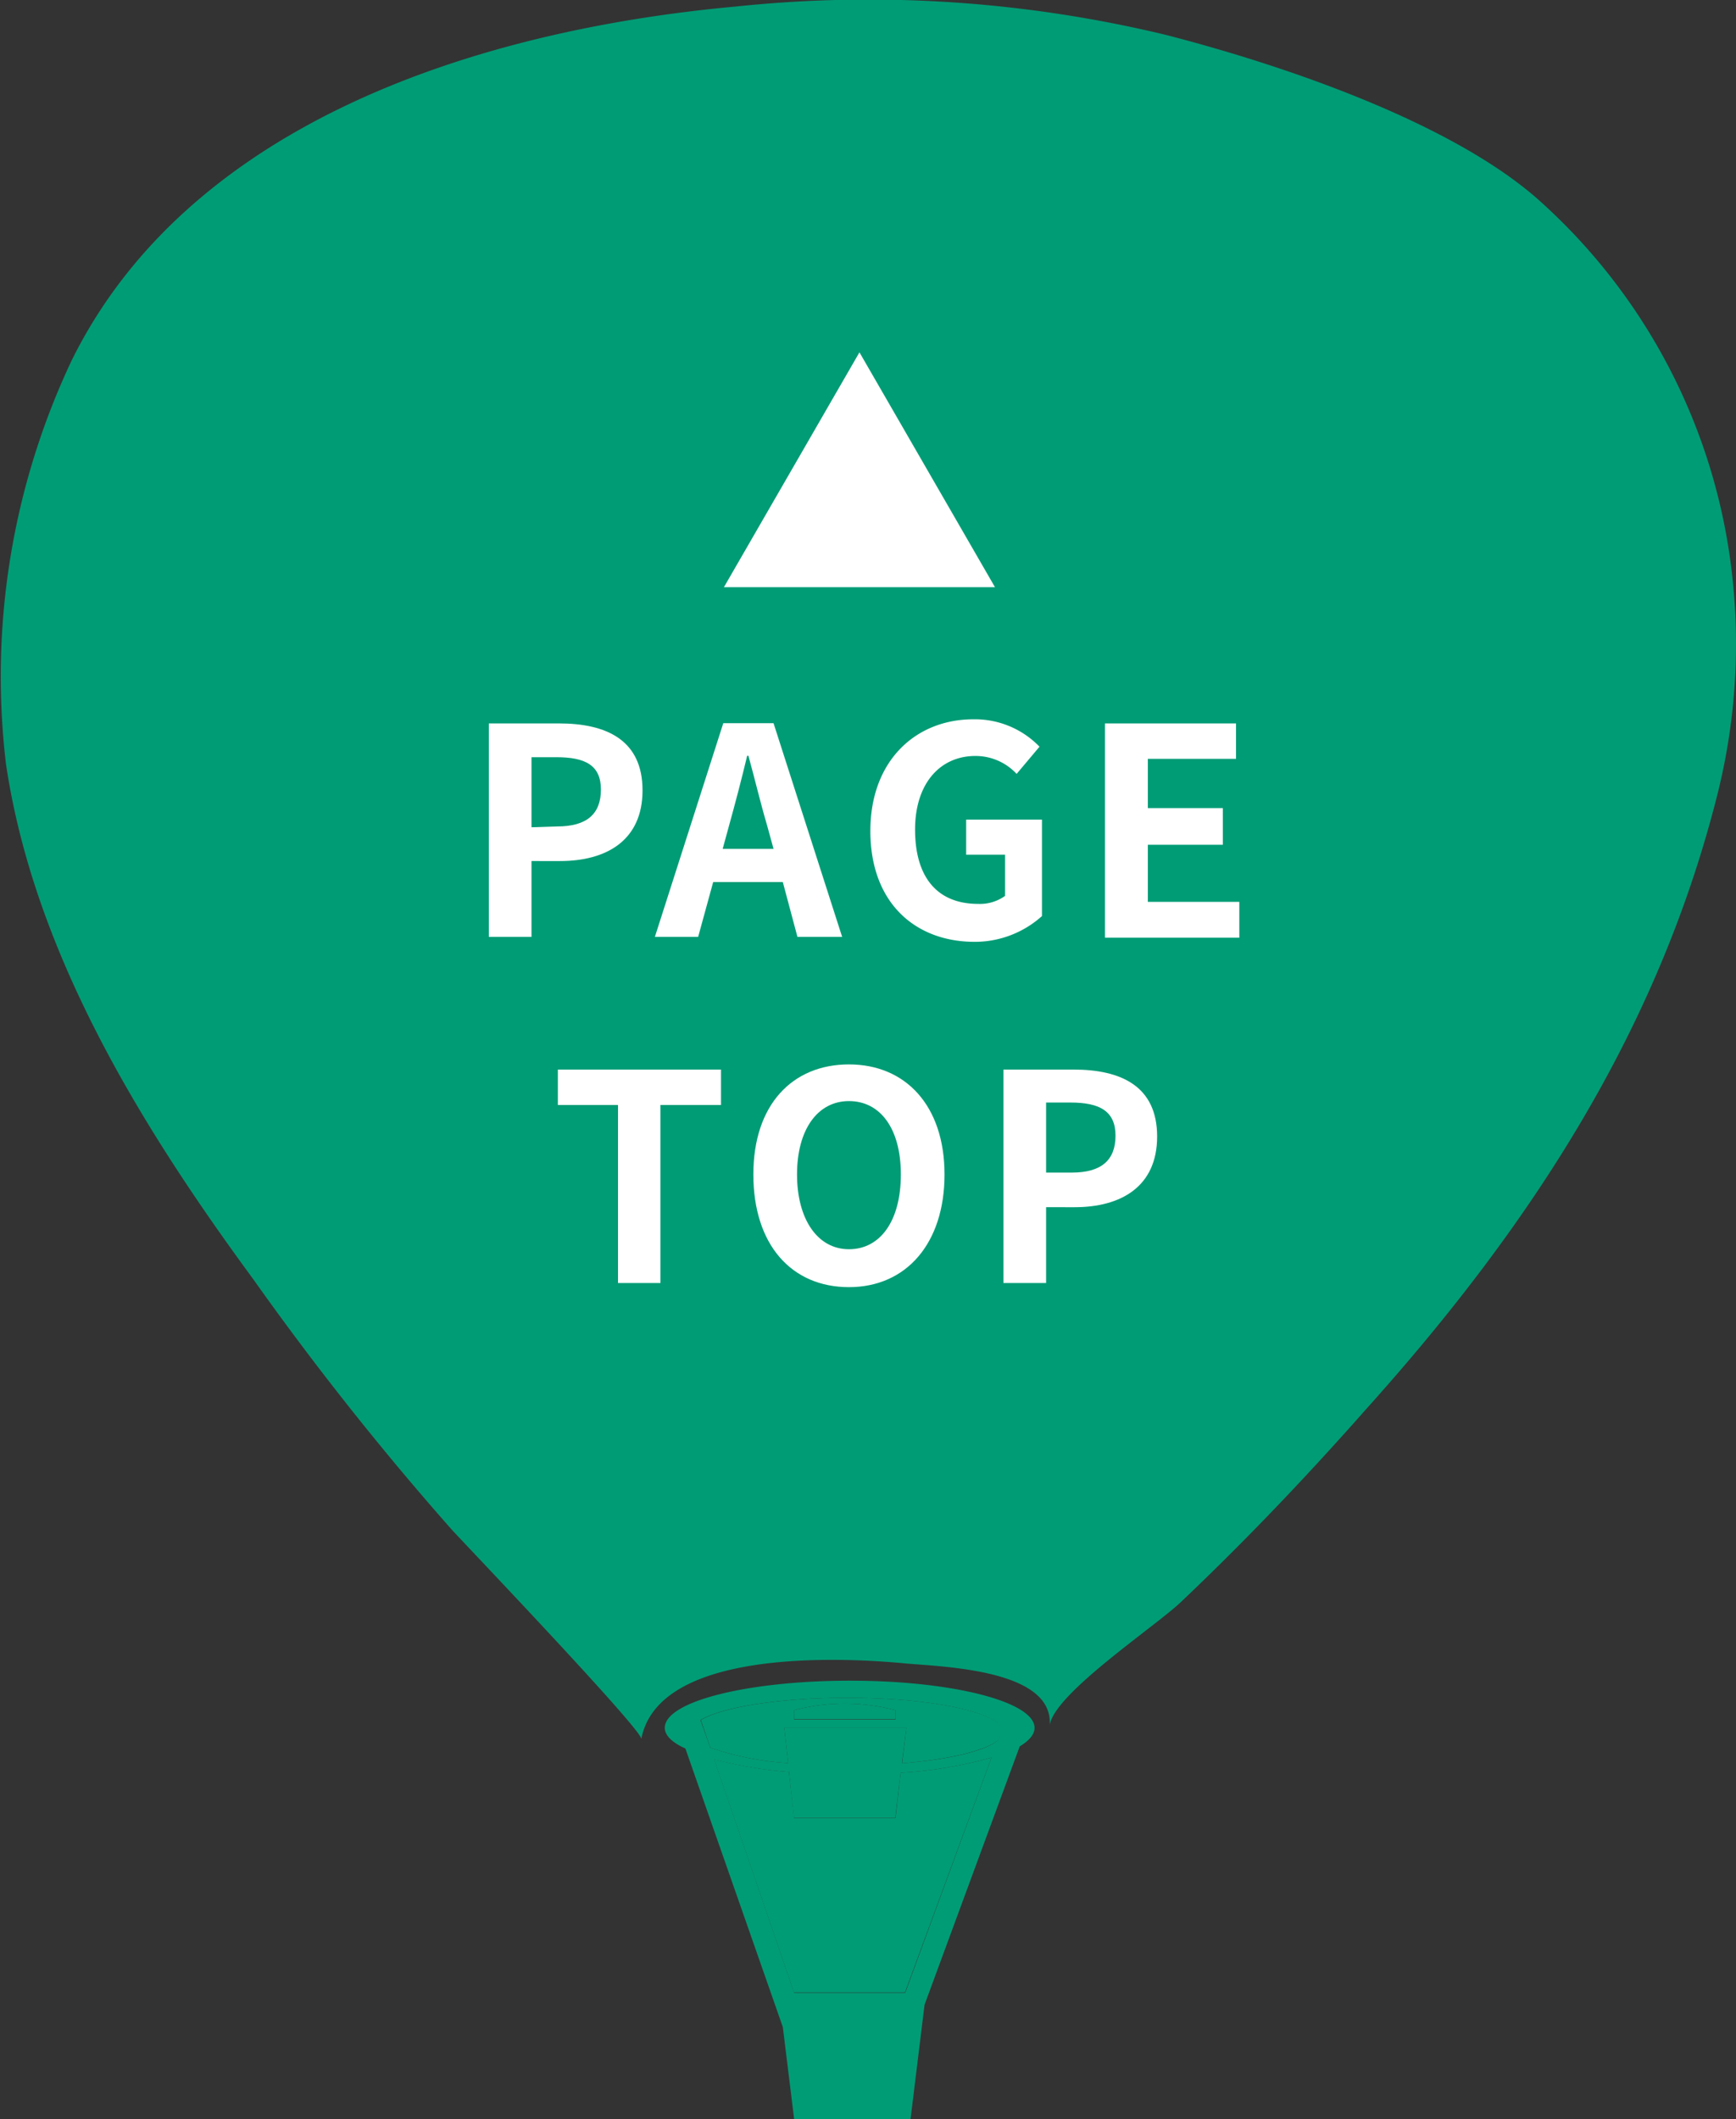
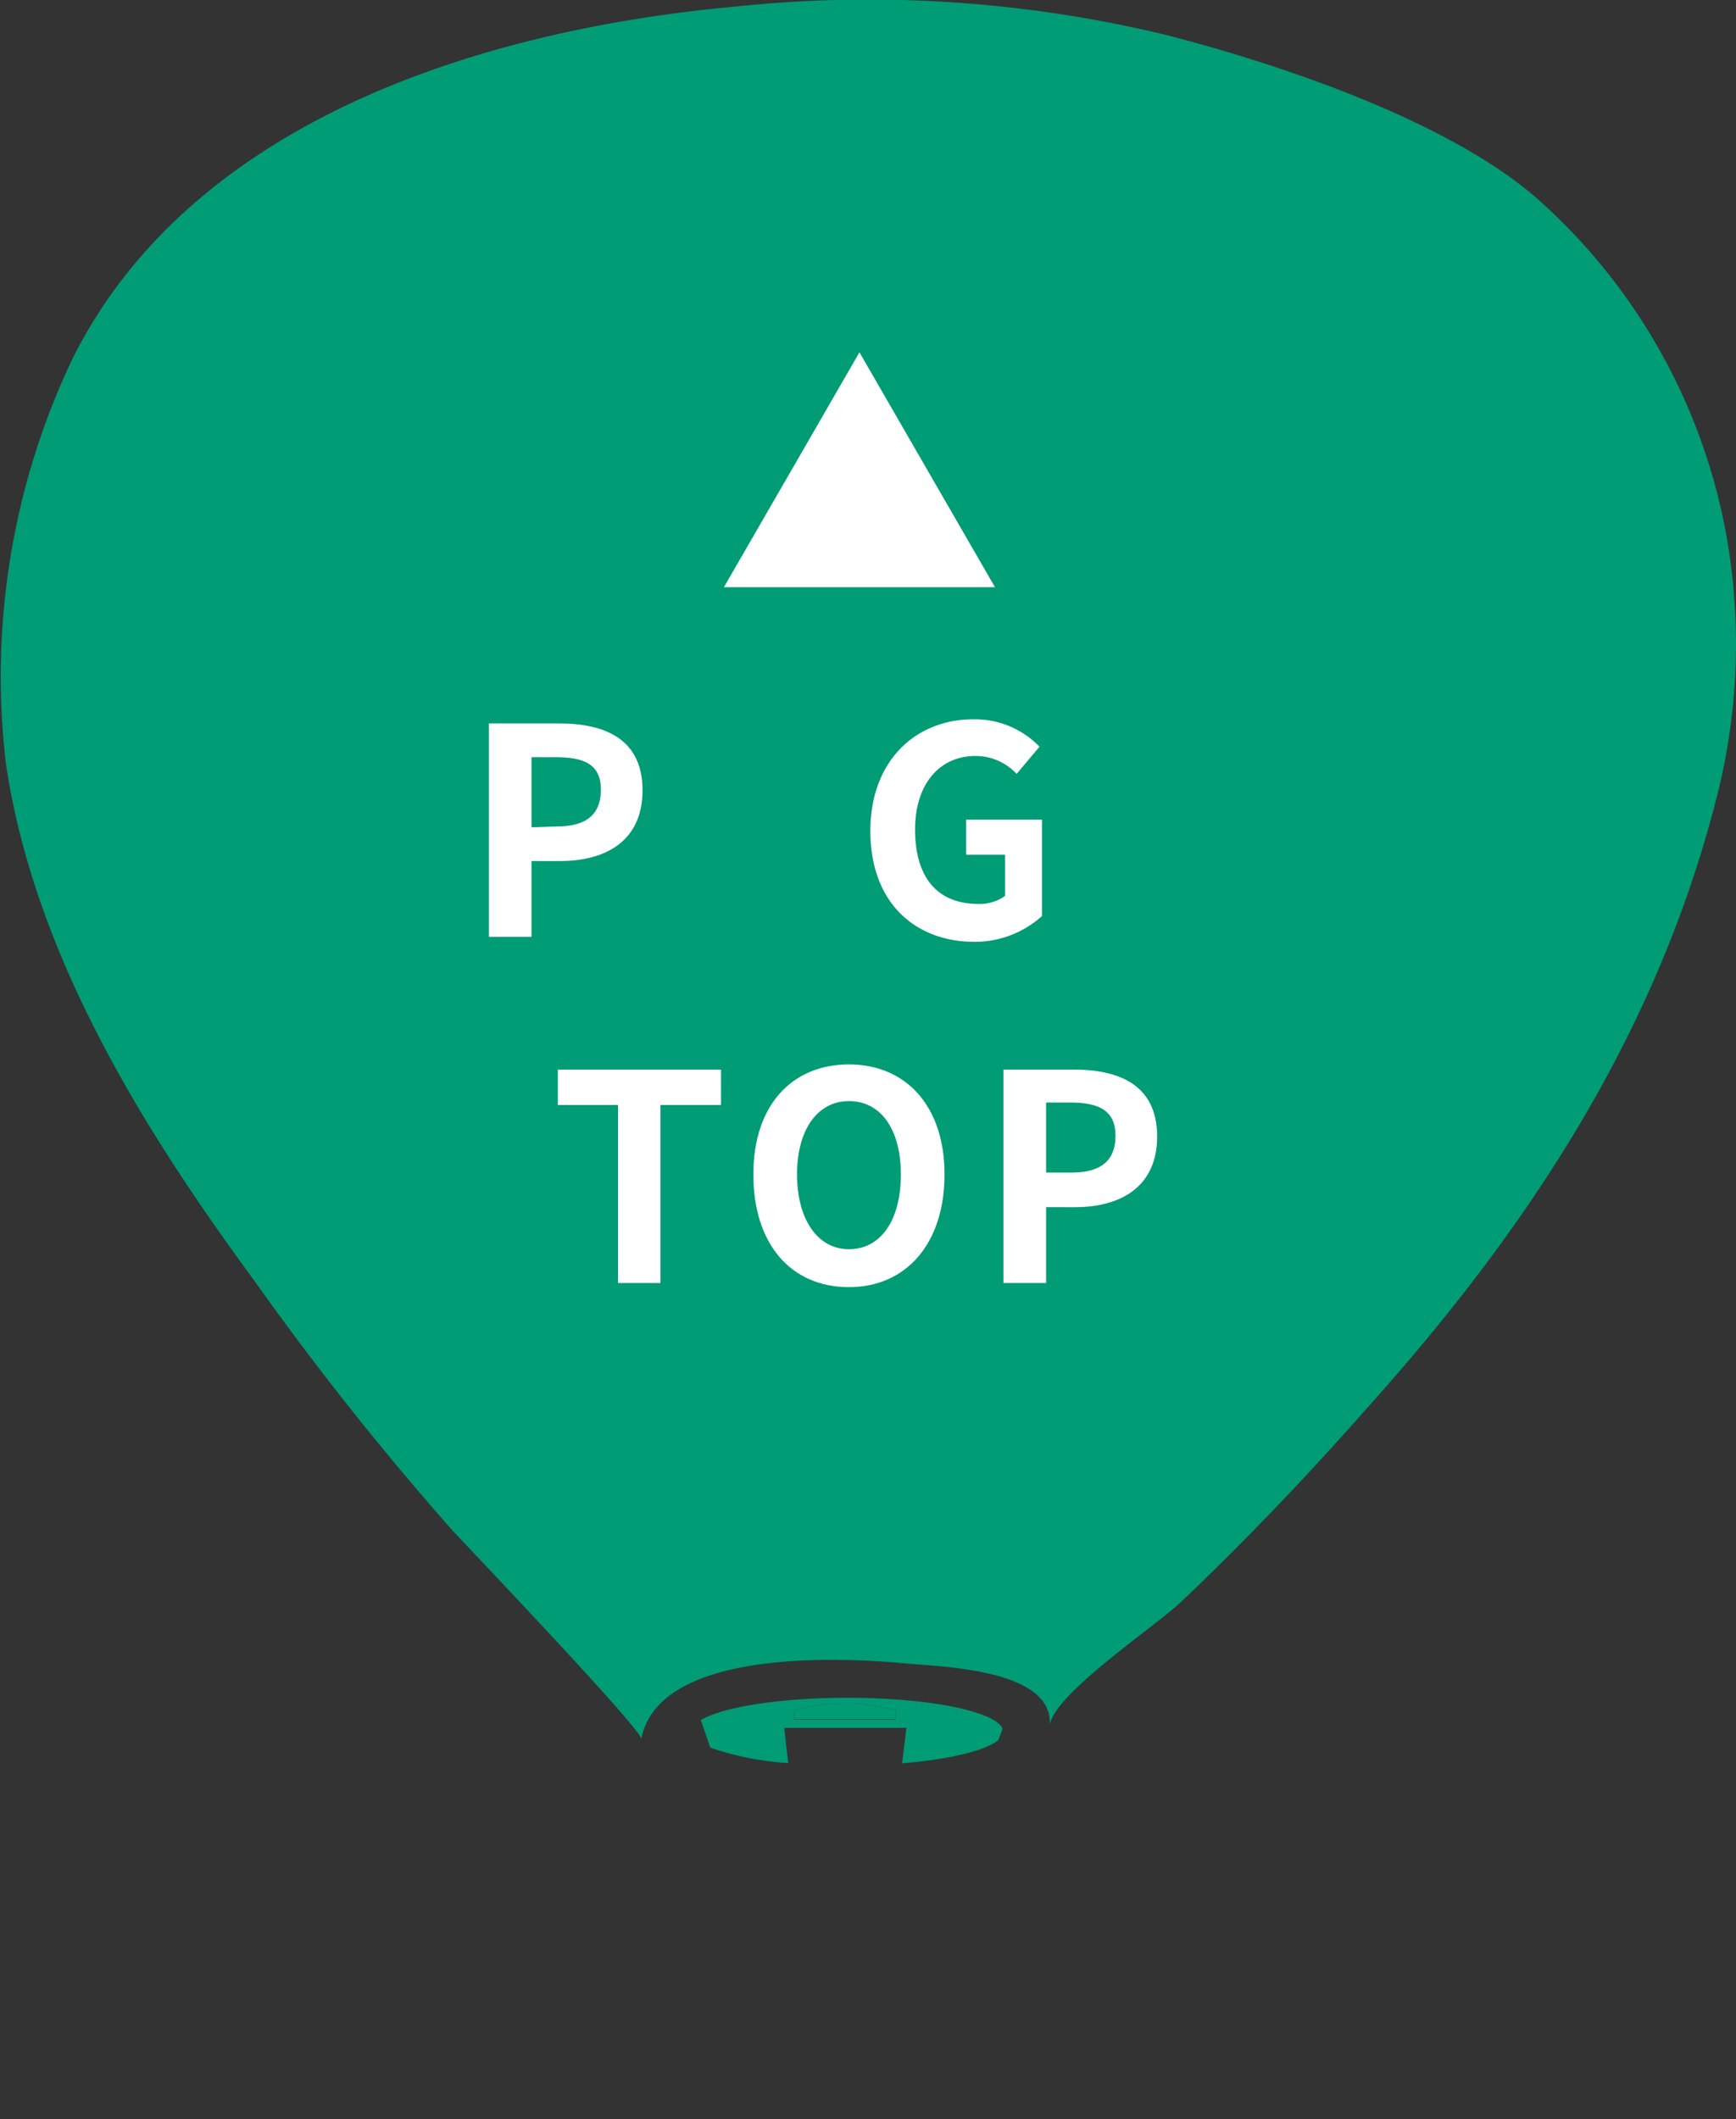
<svg xmlns="http://www.w3.org/2000/svg" viewBox="0 0 84.27 102.85">
  <rect x="0" y="0" width="84.27" height="102.85" fill="#333333" stroke="none" />
  <defs>
    <style>.cls-1{fill:#009c75;}.cls-2{fill:#fff;}</style>
  </defs>
  <title>pagetop</title>
  <g id="レイヤー_2" data-name="レイヤー 2">
    <g id="レイヤー_1-2" data-name="レイヤー 1">
-       <path class="cls-1" d="M43.47,88.23H38.55L38.3,86a20.7,20.7,0,0,1-3.64-.62l3.88,11.32h5.39l4.2-11.4a20.72,20.72,0,0,1-4.41.74Z" />
      <path class="cls-1" d="M41.13,82.4c-3.28,0-6.05.45-7.11,1.08l.46,1.34a14.28,14.28,0,0,0,3.78.75l-.19-1.71H44l-.21,1.72c2.29-.19,4-.6,4.67-1.12l.21-.56C48.32,83.06,45.1,82.4,41.13,82.4Zm2.34,1.06H38.55V83a9.73,9.73,0,0,1,4.92,0Z" />
-       <path class="cls-1" d="M41.27,81.57c-4.94,0-9,1-9,2.29,0,.38.39.73,1,1L38,98.38l.55,4.47H44.2l.68-5.55L49.5,84.76c.46-.28.72-.58.72-.9C50.22,82.59,46.22,81.57,41.27,81.57Zm2.67,15.15H38.55L34.67,85.39A20.7,20.7,0,0,0,38.3,86l.24,2.22h4.92l.26-2.18a20.72,20.72,0,0,0,4.41-.74Zm4.51-12.26c-.62.52-2.37.94-4.67,1.12L44,83.86H38.07l.19,1.71a14.28,14.28,0,0,1-3.78-.75L34,83.48c1.06-.63,3.83-1.08,7.11-1.08,4,0,7.19.66,7.53,1.5Z" />
      <path class="cls-1" d="M38.55,83v.44h4.92V83A9.73,9.73,0,0,0,38.55,83Z" />
      <path class="cls-1" d="M83.92,26.69a28.64,28.64,0,0,0-9-16.78C70.7,6,62.32,3.17,56.62,1.7A61.58,61.58,0,0,0,35.79.31C22.78,1.49,9.1,6.15,3.49,17.47A35.89,35.89,0,0,0,.29,37.08c1.35,9.08,6.45,17.45,12,25a145.72,145.72,0,0,0,9.64,12.16c.67.73,9.28,9.75,9.2,10.16.83-4.32,9.4-4,12.9-3.66,1.88.16,6.93.32,6.93,2.85,0,0,0,.08,0,.12.26-1.56,5.2-4.82,6.41-6,3.16-3,6.16-6.16,9-9.38,8.08-9,14.15-18.46,17-29.78A30,30,0,0,0,83.92,26.69Z" />
      <path class="cls-2" d="M48.3,28.5H35.14l6.58-11.4Z" />
      <path class="cls-2" d="M23.73,35.11h3.4c2.3,0,4.06.8,4.06,3.25s-1.78,3.43-4,3.43H25.8v3.68H23.73Zm3.32,5c1.43,0,2.12-.6,2.12-1.79S28.4,36.75,27,36.75H25.8v3.4Z" />
-       <path class="cls-2" d="M38,42.81H34.62l-.73,2.66h-2.1l3.32-10.37h2.44l3.33,10.37H38.71Zm-.45-1.61-.31-1.13c-.32-1.08-.6-2.27-.91-3.39h-.06c-.27,1.13-.58,2.31-.88,3.39l-.31,1.13Z" />
      <path class="cls-2" d="M42.25,40.33c0-3.42,2.21-5.42,5-5.42a4.36,4.36,0,0,1,3.21,1.33l-1.11,1.32a2.72,2.72,0,0,0-2-.87c-1.72,0-2.93,1.34-2.93,3.57s1,3.61,3.07,3.61a2.09,2.09,0,0,0,1.3-.39v-2H46.9v-1.7h3.68v4.68a4.88,4.88,0,0,1-3.36,1.25C44.39,45.67,42.25,43.79,42.25,40.33Z" />
-       <path class="cls-2" d="M53.64,35.11H60v1.72H55.72v2.39h3.64V41H55.72v2.77h4.44v1.74H53.64Z" />
      <path class="cls-2" d="M30,53.63H27.08V51.91H35v1.72H32.06v8.64H30Z" />
      <path class="cls-2" d="M36.57,57c0-3.38,1.89-5.34,4.64-5.34s4.64,2,4.64,5.34S44,62.47,41.21,62.47,36.57,60.41,36.57,57Zm7.16,0c0-2.23-1-3.56-2.52-3.56S38.69,54.82,38.69,57s1,3.63,2.52,3.63S43.73,59.26,43.73,57Z" />
      <path class="cls-2" d="M48.71,51.91h3.4c2.3,0,4.06.8,4.06,3.25s-1.78,3.43-4,3.43H50.78v3.68H48.71Zm3.32,5c1.43,0,2.12-.6,2.12-1.79s-.76-1.61-2.19-1.61H50.78v3.4Z" />
    </g>
  </g>
</svg>